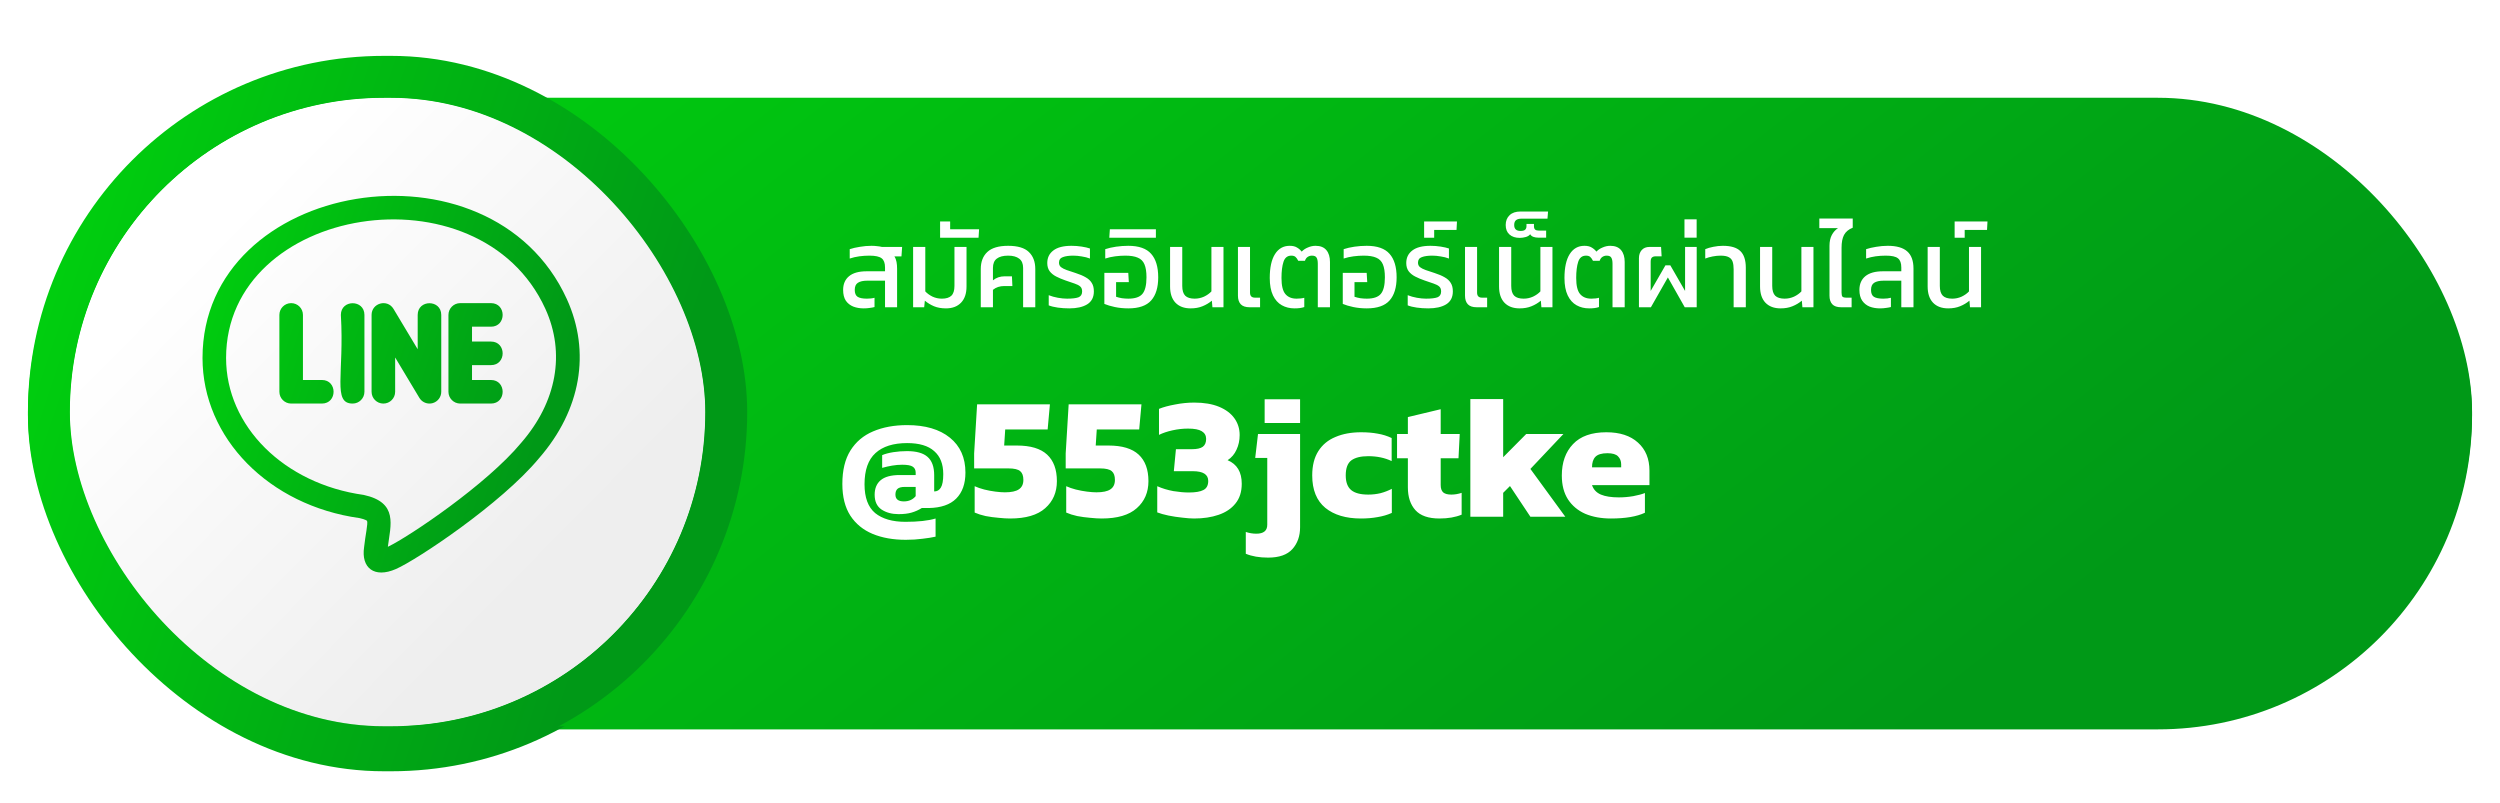
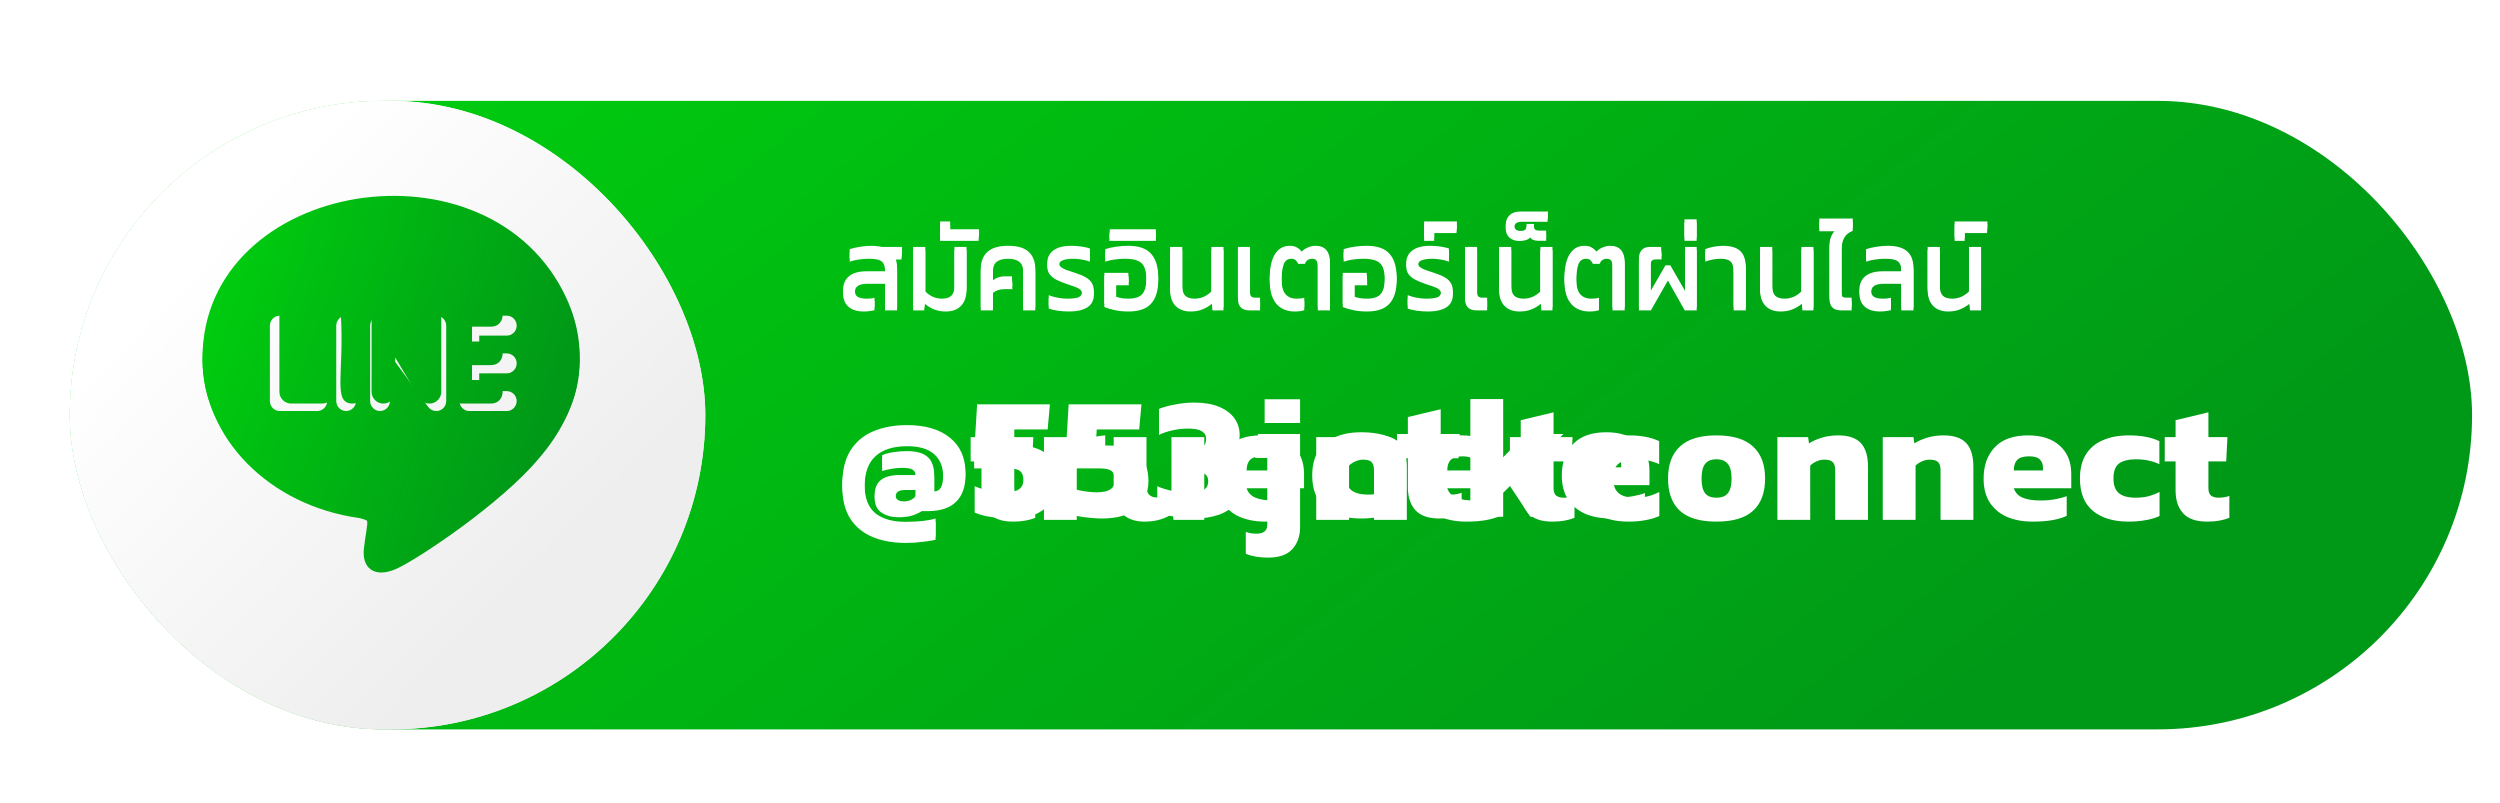
<svg xmlns="http://www.w3.org/2000/svg" width="358" height="115" viewBox="0 0 358 115" fill="none">
  <g filter="url(#filter0_d_123_11436)">
    <rect x="10" y="10.446" width="344" height="90" rx="45" fill="url(#paint0_linear_123_11436)" />
  </g>
  <g filter="url(#filter1_d_123_11436)">
    <rect x="10" y="10.446" width="91" height="90" rx="45" fill="url(#paint1_linear_123_11436)" />
  </g>
  <g filter="url(#filter2_df_123_11436)">
    <rect x="10" y="10.446" width="91" height="90" rx="45" fill="url(#paint2_linear_123_11436)" />
-     <rect x="7" y="7.446" width="97" height="96" rx="48" stroke="url(#paint3_linear_123_11436)" stroke-width="6" />
  </g>
  <path d="M56 29.571C41.116 29.571 29 39.467 29 51.628C29 62.52 38.608 71.646 51.579 73.381C52.459 73.568 53.656 73.966 53.959 74.718C54.229 75.399 54.137 76.452 54.045 77.163L53.676 79.472C53.575 80.153 53.136 82.156 56.036 80.932C58.941 79.713 71.597 71.698 77.267 65.139C81.146 60.864 83 56.483 83 51.628C83 39.467 70.884 29.571 56 29.571ZM45.432 58.859H40.063C39.287 58.859 38.646 58.214 38.646 57.435V46.633C38.646 45.852 39.287 45.206 40.063 45.206C40.846 45.206 41.481 45.852 41.481 46.633V56.009H45.432C46.215 56.009 46.847 56.65 46.847 57.435C46.847 58.214 46.212 58.859 45.432 58.859ZM50.98 57.435C50.98 58.214 50.346 58.859 49.56 58.859C48.784 58.859 48.15 58.214 48.15 57.435V46.633C48.15 45.852 48.784 45.206 49.567 45.206C50.346 45.206 50.98 45.852 50.98 46.633V57.435ZM63.898 57.435C63.898 58.047 63.506 58.59 62.925 58.785C62.782 58.833 62.626 58.855 62.478 58.855C62.003 58.855 61.598 58.65 61.33 58.288L55.834 50.778V57.433C55.834 58.212 55.206 58.857 54.414 58.857C53.635 58.857 53.005 58.212 53.005 57.433V46.633C53.005 46.021 53.395 45.479 53.973 45.285C54.108 45.233 54.279 45.211 54.409 45.211C54.848 45.211 55.253 45.447 55.523 45.787L61.062 53.327V46.633C61.062 45.852 61.697 45.206 62.48 45.206C63.256 45.206 63.898 45.852 63.898 46.633V57.435ZM72.571 50.606C73.356 50.606 73.989 51.252 73.989 52.035C73.989 52.816 73.356 53.462 72.571 53.462H68.623V56.009H72.571C73.356 56.009 73.989 56.65 73.989 57.435C73.989 58.214 73.356 58.859 72.571 58.859H67.203C66.427 58.859 65.792 58.214 65.792 57.435V46.633C65.792 45.852 66.427 45.206 67.21 45.206H72.578C73.356 45.206 73.989 45.852 73.989 46.633C73.989 47.423 73.356 48.059 72.571 48.059H68.623V50.606H72.571Z" fill="url(#paint4_linear_123_11436)" />
  <path d="M123.68 44.606C123.136 44.606 122.64 44.521 122.192 44.35C121.744 44.169 121.387 43.886 121.12 43.502C120.864 43.108 120.736 42.596 120.736 41.966C120.736 41.124 121.019 40.468 121.584 39.998C122.149 39.529 122.987 39.294 124.096 39.294H126.736V38.75C126.736 38.121 126.576 37.684 126.256 37.438C125.936 37.182 125.349 37.054 124.496 37.054C124.005 37.054 123.525 37.086 123.056 37.15C122.587 37.214 122.128 37.321 121.68 37.47V36.126C122.096 35.988 122.581 35.876 123.136 35.79C123.691 35.694 124.245 35.646 124.8 35.646C125.077 35.646 125.339 35.662 125.584 35.694C125.84 35.716 126.075 35.753 126.288 35.806H129.184L129.088 37.166H128.08C128.229 37.401 128.331 37.668 128.384 37.966C128.437 38.254 128.464 38.569 128.464 38.91V44.446H126.736V40.638H124.192C123.605 40.638 123.157 40.74 122.848 40.942C122.549 41.134 122.4 41.476 122.4 41.966C122.4 42.436 122.533 42.761 122.8 42.942C123.077 43.124 123.525 43.214 124.144 43.214C124.336 43.214 124.528 43.204 124.72 43.182C124.923 43.161 125.093 43.129 125.232 43.086V44.414C125.04 44.468 124.811 44.51 124.544 44.542C124.277 44.585 123.989 44.606 123.68 44.606ZM135.462 44.606C134.811 44.606 134.241 44.505 133.75 44.302C133.27 44.1 132.833 43.833 132.438 43.502L132.342 44.446H130.758V35.806H132.502V42.174C132.779 42.473 133.126 42.724 133.542 42.926C133.958 43.118 134.406 43.214 134.886 43.214C135.483 43.214 135.931 43.076 136.23 42.798C136.529 42.51 136.678 42.041 136.678 41.39V35.806H138.406V41.47C138.406 42.473 138.145 43.246 137.622 43.79C137.099 44.334 136.379 44.606 135.462 44.606ZM134.621 34.494V32.158H136.061V33.278H140.206L140.126 34.494H134.621ZM140.446 44.446V38.974C140.446 37.929 140.76 37.113 141.39 36.526C142.019 35.94 143.011 35.646 144.366 35.646C145.731 35.646 146.718 35.94 147.326 36.526C147.944 37.113 148.253 37.929 148.253 38.974V44.446H146.51V38.814C146.51 38.206 146.323 37.764 145.95 37.486C145.576 37.198 145.048 37.054 144.366 37.054C143.651 37.054 143.107 37.198 142.734 37.486C142.371 37.764 142.19 38.206 142.19 38.814V40.59C142.659 40.206 143.219 40.014 143.87 40.014H144.91L144.974 41.406H143.822C143.171 41.406 142.627 41.588 142.19 41.95V44.446H140.446ZM153.121 44.606C152.556 44.606 152.007 44.569 151.473 44.494C150.951 44.42 150.519 44.313 150.177 44.174V42.718C150.583 42.878 151.02 43.001 151.489 43.086C151.969 43.172 152.407 43.214 152.801 43.214C153.537 43.214 154.081 43.15 154.433 43.022C154.785 42.884 154.961 42.601 154.961 42.174C154.961 41.865 154.871 41.63 154.689 41.47C154.508 41.31 154.241 41.172 153.889 41.054C153.537 40.926 153.1 40.777 152.577 40.606C152.087 40.436 151.644 40.249 151.249 40.046C150.855 39.844 150.54 39.588 150.305 39.278C150.081 38.969 149.969 38.58 149.969 38.11C149.969 37.353 150.257 36.756 150.833 36.318C151.409 35.87 152.279 35.646 153.441 35.646C153.932 35.646 154.417 35.684 154.897 35.758C155.377 35.833 155.772 35.924 156.081 36.03V37.47C155.729 37.332 155.335 37.23 154.897 37.166C154.471 37.092 154.071 37.054 153.697 37.054C153.079 37.054 152.583 37.124 152.209 37.262C151.836 37.39 151.649 37.657 151.649 38.062C151.649 38.329 151.745 38.542 151.937 38.702C152.129 38.852 152.401 38.99 152.753 39.118C153.116 39.236 153.548 39.38 154.049 39.55C154.615 39.732 155.089 39.934 155.473 40.158C155.857 40.372 156.145 40.638 156.337 40.958C156.54 41.268 156.641 41.673 156.641 42.174C156.641 43.017 156.321 43.636 155.681 44.03C155.052 44.414 154.199 44.606 153.121 44.606ZM161.584 44.606C160.901 44.606 160.256 44.542 159.648 44.414C159.05 44.286 158.549 44.137 158.144 43.966V39.518H161.568L161.648 40.846H159.824V42.942C160.069 43.028 160.346 43.097 160.656 43.15C160.976 43.193 161.285 43.214 161.584 43.214C162.533 43.214 163.2 42.99 163.584 42.542C163.978 42.084 164.176 41.289 164.176 40.158C164.176 39.369 164.08 38.75 163.888 38.302C163.696 37.844 163.376 37.524 162.928 37.342C162.49 37.15 161.893 37.054 161.136 37.054C160.677 37.054 160.197 37.086 159.696 37.15C159.194 37.214 158.72 37.321 158.272 37.47V36.126C158.72 35.977 159.232 35.86 159.808 35.774C160.394 35.689 160.981 35.646 161.568 35.646C163.082 35.646 164.176 36.03 164.848 36.798C165.52 37.556 165.856 38.676 165.856 40.158C165.856 41.609 165.52 42.713 164.848 43.47C164.176 44.228 163.088 44.606 161.584 44.606ZM158.851 34.494L158.931 33.278H165.523V34.494H158.851ZM170.499 44.606C169.571 44.606 168.846 44.334 168.323 43.79C167.811 43.246 167.555 42.473 167.555 41.47V35.806H169.299V41.39C169.299 42.041 169.443 42.51 169.731 42.798C170.019 43.076 170.467 43.214 171.075 43.214C171.544 43.214 171.992 43.118 172.419 42.926C172.846 42.724 173.198 42.473 173.475 42.174V35.806H175.203V44.446H173.619L173.539 43.502C173.144 43.833 172.696 44.1 172.195 44.302C171.704 44.505 171.139 44.606 170.499 44.606ZM178.954 44.446C178.368 44.446 177.941 44.302 177.674 44.014C177.408 43.726 177.274 43.316 177.274 42.782V35.806H179.002V42.35C179.002 42.83 179.237 43.07 179.706 43.07H180.442V44.446H178.954ZM185.365 44.606C184.693 44.606 184.09 44.457 183.557 44.158C183.023 43.86 182.602 43.39 182.293 42.75C181.983 42.1 181.829 41.268 181.829 40.254C181.829 38.761 182.079 37.62 182.581 36.83C183.082 36.041 183.781 35.646 184.677 35.646C185.114 35.646 185.461 35.726 185.717 35.886C185.983 36.036 186.213 36.233 186.405 36.478C186.629 36.233 186.922 36.036 187.285 35.886C187.647 35.726 188.015 35.646 188.389 35.646C189.082 35.646 189.599 35.854 189.941 36.27C190.282 36.676 190.453 37.241 190.453 37.966V44.446H188.709V38.222C188.709 37.817 188.65 37.524 188.533 37.342C188.426 37.15 188.202 37.054 187.861 37.054C187.647 37.054 187.45 37.113 187.269 37.23C187.087 37.348 186.954 37.534 186.869 37.79H185.909C185.781 37.534 185.647 37.348 185.509 37.23C185.37 37.113 185.173 37.054 184.917 37.054C184.362 37.054 183.989 37.348 183.797 37.934C183.605 38.521 183.509 39.294 183.509 40.254C183.509 41.353 183.695 42.121 184.069 42.558C184.442 42.996 184.975 43.214 185.669 43.214C185.871 43.214 186.069 43.204 186.261 43.182C186.463 43.161 186.634 43.129 186.773 43.086V44.414C186.591 44.478 186.389 44.526 186.165 44.558C185.941 44.59 185.674 44.606 185.365 44.606ZM195.724 44.606C195.042 44.606 194.396 44.542 193.788 44.414C193.191 44.286 192.69 44.137 192.284 43.966V39.518H195.708L195.788 40.846H193.964V42.942C194.21 43.028 194.487 43.097 194.796 43.15C195.116 43.193 195.426 43.214 195.724 43.214C196.674 43.214 197.34 42.99 197.724 42.542C198.119 42.084 198.316 41.289 198.316 40.158C198.316 39.369 198.22 38.75 198.028 38.302C197.836 37.844 197.516 37.524 197.068 37.342C196.631 37.15 196.034 37.054 195.276 37.054C194.818 37.054 194.338 37.086 193.836 37.15C193.335 37.214 192.86 37.321 192.412 37.47V36.126C192.86 35.977 193.372 35.86 193.948 35.774C194.535 35.689 195.122 35.646 195.708 35.646C197.223 35.646 198.316 36.03 198.988 36.798C199.66 37.556 199.996 38.676 199.996 40.158C199.996 41.609 199.66 42.713 198.988 43.47C198.316 44.228 197.228 44.606 195.724 44.606ZM204.528 44.606C203.962 44.606 203.413 44.569 202.88 44.494C202.357 44.42 201.925 44.313 201.584 44.174V42.718C201.989 42.878 202.426 43.001 202.896 43.086C203.376 43.172 203.813 43.214 204.208 43.214C204.944 43.214 205.488 43.15 205.84 43.022C206.192 42.884 206.368 42.601 206.368 42.174C206.368 41.865 206.277 41.63 206.096 41.47C205.914 41.31 205.648 41.172 205.296 41.054C204.944 40.926 204.506 40.777 203.984 40.606C203.493 40.436 203.05 40.249 202.656 40.046C202.261 39.844 201.946 39.588 201.712 39.278C201.488 38.969 201.376 38.58 201.376 38.11C201.376 37.353 201.664 36.756 202.24 36.318C202.816 35.87 203.685 35.646 204.848 35.646C205.338 35.646 205.824 35.684 206.304 35.758C206.784 35.833 207.178 35.924 207.488 36.03V37.47C207.136 37.332 206.741 37.23 206.304 37.166C205.877 37.092 205.477 37.054 205.104 37.054C204.485 37.054 203.989 37.124 203.616 37.262C203.242 37.39 203.056 37.657 203.056 38.062C203.056 38.329 203.152 38.542 203.344 38.702C203.536 38.852 203.808 38.99 204.16 39.118C204.522 39.236 204.954 39.38 205.456 39.55C206.021 39.732 206.496 39.934 206.88 40.158C207.264 40.372 207.552 40.638 207.744 40.958C207.946 41.268 208.048 41.673 208.048 42.174C208.048 43.017 207.728 43.636 207.088 44.03C206.458 44.414 205.605 44.606 204.528 44.606ZM203.934 34.494V32.158H208.638L208.574 33.374H205.374V34.494H203.934ZM211.47 44.446C210.883 44.446 210.457 44.302 210.19 44.014C209.923 43.726 209.79 43.316 209.79 42.782V35.806H211.518V42.35C211.518 42.83 211.753 43.07 212.222 43.07H212.958V44.446H211.47ZM217.608 44.606C216.68 44.606 215.955 44.334 215.432 43.79C214.92 43.246 214.664 42.473 214.664 41.47V35.806H216.408V41.39C216.408 42.041 216.552 42.51 216.84 42.798C217.128 43.076 217.576 43.214 218.184 43.214C218.654 43.214 219.102 43.118 219.528 42.926C219.955 42.724 220.307 42.473 220.584 42.174V35.806H222.312V44.446H220.728L220.648 43.502C220.254 43.833 219.806 44.1 219.304 44.302C218.814 44.505 218.248 44.606 217.608 44.606ZM217.632 34.51C217.013 34.51 216.522 34.35 216.16 34.03C215.797 33.71 215.616 33.257 215.616 32.67C215.616 32.084 215.802 31.614 216.176 31.262C216.538 30.91 217.061 30.734 217.744 30.734H221.68L221.6 31.758H217.904C217.541 31.758 217.274 31.828 217.104 31.966C216.922 32.105 216.832 32.34 216.832 32.67C216.832 33.236 217.136 33.518 217.744 33.518C218.053 33.518 218.272 33.46 218.4 33.342C218.528 33.214 218.592 33.049 218.592 32.846V32.51H219.664V32.846C219.664 33.081 219.728 33.246 219.856 33.342C219.973 33.428 220.154 33.47 220.4 33.47H221.408V34.478H220.288C220.032 34.478 219.797 34.441 219.584 34.366C219.36 34.281 219.205 34.153 219.12 33.982C219.013 34.153 218.81 34.286 218.512 34.382C218.202 34.468 217.909 34.51 217.632 34.51ZM227.568 44.606C226.896 44.606 226.293 44.457 225.76 44.158C225.226 43.86 224.805 43.39 224.496 42.75C224.186 42.1 224.032 41.268 224.032 40.254C224.032 38.761 224.282 37.62 224.784 36.83C225.285 36.041 225.984 35.646 226.88 35.646C227.317 35.646 227.664 35.726 227.92 35.886C228.186 36.036 228.416 36.233 228.608 36.478C228.832 36.233 229.125 36.036 229.488 35.886C229.85 35.726 230.218 35.646 230.592 35.646C231.285 35.646 231.802 35.854 232.144 36.27C232.485 36.676 232.656 37.241 232.656 37.966V44.446H230.912V38.222C230.912 37.817 230.853 37.524 230.736 37.342C230.629 37.15 230.405 37.054 230.064 37.054C229.85 37.054 229.653 37.113 229.472 37.23C229.29 37.348 229.157 37.534 229.072 37.79H228.112C227.984 37.534 227.85 37.348 227.712 37.23C227.573 37.113 227.376 37.054 227.12 37.054C226.565 37.054 226.192 37.348 226 37.934C225.808 38.521 225.712 39.294 225.712 40.254C225.712 41.353 225.898 42.121 226.272 42.558C226.645 42.996 227.178 43.214 227.872 43.214C228.074 43.214 228.272 43.204 228.464 43.182C228.666 43.161 228.837 43.129 228.976 43.086V44.414C228.794 44.478 228.592 44.526 228.368 44.558C228.144 44.59 227.877 44.606 227.568 44.606ZM234.696 44.446V37.422C234.696 36.953 234.824 36.569 235.08 36.27C235.346 35.961 235.725 35.806 236.216 35.806H237.864L237.944 37.15H237.112C236.845 37.15 236.653 37.214 236.536 37.342C236.429 37.46 236.376 37.657 236.376 37.934V42.11L238.488 38.446H239.192L241.304 42.11V35.806H242.968V44.446H241.256L238.84 40.174L236.408 44.446H234.696ZM241.216 34.478V31.854H242.96V34.478H241.216ZM248.256 44.446V39.006C248.256 38.569 248.208 38.206 248.112 37.918C248.016 37.63 247.835 37.417 247.568 37.278C247.302 37.129 246.907 37.054 246.384 37.054C246.043 37.054 245.67 37.092 245.264 37.166C244.87 37.241 244.512 37.342 244.192 37.47V36.126C244.512 35.988 244.896 35.876 245.344 35.79C245.803 35.694 246.262 35.646 246.72 35.646C247.872 35.646 248.704 35.897 249.216 36.398C249.739 36.9 250 37.694 250 38.782V44.446H248.256ZM254.983 44.606C254.055 44.606 253.33 44.334 252.807 43.79C252.295 43.246 252.039 42.473 252.039 41.47V35.806H253.783V41.39C253.783 42.041 253.927 42.51 254.215 42.798C254.503 43.076 254.951 43.214 255.559 43.214C256.029 43.214 256.477 43.118 256.903 42.926C257.33 42.724 257.682 42.473 257.959 42.174V35.806H259.687V44.446H258.103L258.023 43.502C257.629 43.833 257.181 44.1 256.679 44.302C256.189 44.505 255.623 44.606 254.983 44.606ZM263.663 44.446C263.076 44.446 262.649 44.302 262.383 44.014C262.116 43.726 261.983 43.316 261.983 42.782V35.662C261.983 35.033 262.095 34.51 262.319 34.094C262.543 33.678 262.836 33.353 263.199 33.118H260.527V31.742H265.311V33.054C264.724 33.289 264.308 33.636 264.063 34.094C263.828 34.542 263.711 35.15 263.711 35.918V42.35C263.711 42.628 263.753 42.82 263.839 42.926C263.935 43.022 264.127 43.07 264.415 43.07H265.151V44.446H263.663ZM269.211 44.606C268.667 44.606 268.171 44.521 267.723 44.35C267.286 44.169 266.934 43.886 266.667 43.502C266.401 43.108 266.267 42.596 266.267 41.966C266.267 41.124 266.55 40.468 267.115 39.998C267.691 39.529 268.529 39.294 269.627 39.294H272.267V38.75C272.267 38.121 272.107 37.684 271.787 37.438C271.478 37.182 270.897 37.054 270.043 37.054C269.542 37.054 269.057 37.086 268.587 37.15C268.129 37.214 267.675 37.321 267.227 37.47V36.126C267.643 35.988 268.123 35.876 268.667 35.79C269.222 35.694 269.777 35.646 270.331 35.646C271.59 35.646 272.518 35.913 273.115 36.446C273.713 36.969 274.011 37.79 274.011 38.91V44.446H272.267V40.638H269.739C269.142 40.638 268.689 40.74 268.379 40.942C268.081 41.134 267.931 41.476 267.931 41.966C267.931 42.436 268.065 42.761 268.331 42.942C268.609 43.124 269.057 43.214 269.675 43.214C270.102 43.214 270.47 43.172 270.779 43.086V44.414C270.577 44.468 270.342 44.51 270.075 44.542C269.809 44.585 269.521 44.606 269.211 44.606ZM278.983 44.606C278.055 44.606 277.33 44.334 276.807 43.79C276.295 43.246 276.039 42.473 276.039 41.47V35.806H277.783V41.39C277.783 42.041 277.927 42.51 278.215 42.798C278.503 43.076 278.951 43.214 279.559 43.214C280.029 43.214 280.477 43.118 280.903 42.926C281.33 42.724 281.682 42.473 281.959 42.174V35.806H283.687V44.446H282.103L282.023 43.502C281.629 43.833 281.181 44.1 280.679 44.302C280.189 44.505 279.623 44.606 278.983 44.606ZM279.903 34.494V32.158H284.607L284.543 33.374H281.343V34.494H279.903ZM129.7 77.746C127.9 77.746 126.317 77.463 124.95 76.896C123.6 76.33 122.542 75.463 121.775 74.296C121.008 73.113 120.625 71.596 120.625 69.746C120.625 67.796 121.008 66.205 121.775 64.971C122.558 63.721 123.642 62.805 125.025 62.221C126.425 61.621 128.05 61.321 129.9 61.321C132.5 61.321 134.542 61.921 136.025 63.121C137.508 64.321 138.25 65.988 138.25 68.121C138.25 69.721 137.808 70.963 136.925 71.846C136.058 72.713 134.75 73.163 133 73.196H132C131.55 73.48 131.067 73.696 130.55 73.846C130.05 73.996 129.425 74.071 128.675 74.071C127.725 74.071 126.917 73.855 126.25 73.421C125.583 72.971 125.25 72.263 125.25 71.296C125.25 70.396 125.533 69.705 126.1 69.221C126.683 68.721 127.6 68.471 128.85 68.471H131.125V68.121C131.125 67.738 130.983 67.455 130.7 67.271C130.433 67.088 129.933 66.996 129.2 66.996C128.733 66.996 128.25 67.038 127.75 67.121C127.267 67.205 126.792 67.313 126.325 67.446V65.621C126.758 65.438 127.292 65.296 127.925 65.196C128.575 65.096 129.225 65.046 129.875 65.046C131.225 65.046 132.208 65.321 132.825 65.871C133.458 66.421 133.775 67.296 133.775 68.496V70.821C134.192 70.821 134.508 70.638 134.725 70.271C134.958 69.905 135.075 69.263 135.075 68.346C135.075 66.896 134.642 65.796 133.775 65.046C132.925 64.28 131.633 63.896 129.9 63.896C127.933 63.896 126.425 64.371 125.375 65.321C124.325 66.271 123.8 67.763 123.8 69.796C123.8 71.696 124.308 73.071 125.325 73.921C126.358 74.755 127.8 75.171 129.65 75.171C131.483 75.171 132.925 75.013 133.975 74.696V77.296C133.458 77.413 132.833 77.513 132.1 77.596C131.367 77.696 130.567 77.746 129.7 77.746ZM129.425 72.246C130.142 72.246 130.708 71.996 131.125 71.496V70.171H129.575C129.058 70.171 128.7 70.271 128.5 70.471C128.317 70.655 128.225 70.921 128.225 71.271C128.225 71.921 128.625 72.246 129.425 72.246ZM145.072 74.696C143.489 74.696 142.339 74.296 141.622 73.496C140.905 72.696 140.547 71.613 140.547 70.246V66.071H138.997V62.596H140.547V60.171L145.247 59.046V62.596H147.972L147.797 66.071H145.247V69.896C145.247 70.396 145.372 70.755 145.622 70.971C145.872 71.171 146.255 71.271 146.772 71.271C147.255 71.271 147.747 71.188 148.247 71.021V74.146C147.364 74.513 146.305 74.696 145.072 74.696ZM149.494 74.446V62.596H154.019L154.144 63.546C154.627 63.263 155.244 63.005 155.994 62.771C156.744 62.538 157.502 62.396 158.269 62.346V65.846C157.836 65.88 157.361 65.938 156.844 66.021C156.344 66.105 155.852 66.213 155.369 66.346C154.902 66.463 154.511 66.596 154.194 66.746V74.446H149.494ZM163.902 74.696C162.518 74.696 161.435 74.305 160.652 73.521C159.868 72.738 159.477 71.588 159.477 70.071V62.596H164.177V69.696C164.177 70.73 164.702 71.246 165.752 71.246C166.135 71.246 166.51 71.163 166.877 70.996C167.243 70.83 167.535 70.621 167.752 70.371V62.596H172.452V74.446H168.052L167.927 73.546C167.46 73.88 166.885 74.155 166.202 74.371C165.535 74.588 164.768 74.696 163.902 74.696ZM181.214 74.696C179.831 74.696 178.606 74.471 177.539 74.021C176.489 73.555 175.664 72.863 175.064 71.946C174.481 71.03 174.189 69.896 174.189 68.546C174.189 66.663 174.723 65.163 175.789 64.046C176.856 62.913 178.448 62.346 180.564 62.346C182.498 62.346 184.006 62.838 185.089 63.821C186.189 64.805 186.739 66.146 186.739 67.846V69.921H178.514C178.731 70.555 179.156 71.005 179.789 71.271C180.423 71.538 181.281 71.671 182.364 71.671C183.048 71.671 183.731 71.613 184.414 71.496C185.114 71.363 185.673 71.213 186.089 71.046V73.871C184.923 74.421 183.298 74.696 181.214 74.696ZM178.514 67.371H182.689V66.946C182.689 66.48 182.539 66.096 182.239 65.796C181.956 65.496 181.448 65.346 180.714 65.346C179.898 65.346 179.323 65.521 178.989 65.871C178.673 66.205 178.514 66.705 178.514 67.371ZM188.483 74.446V62.596H192.883L193.008 63.496C193.458 63.196 194.05 62.93 194.783 62.696C195.533 62.463 196.333 62.346 197.183 62.346C198.667 62.346 199.75 62.713 200.433 63.446C201.117 64.18 201.458 65.313 201.458 66.846V74.446H196.758V67.321C196.758 66.788 196.642 66.405 196.408 66.171C196.175 65.938 195.767 65.821 195.183 65.821C194.833 65.821 194.467 65.905 194.083 66.071C193.717 66.238 193.417 66.438 193.183 66.671V74.446H188.483ZM209.95 74.696C208.566 74.696 207.341 74.471 206.275 74.021C205.225 73.555 204.4 72.863 203.8 71.946C203.216 71.03 202.925 69.896 202.925 68.546C202.925 66.663 203.458 65.163 204.525 64.046C205.591 62.913 207.183 62.346 209.3 62.346C211.233 62.346 212.741 62.838 213.825 63.821C214.925 64.805 215.475 66.146 215.475 67.846V69.921H207.25C207.466 70.555 207.891 71.005 208.525 71.271C209.158 71.538 210.016 71.671 211.1 71.671C211.783 71.671 212.466 71.613 213.15 71.496C213.85 71.363 214.408 71.213 214.825 71.046V73.871C213.658 74.421 212.033 74.696 209.95 74.696ZM207.25 67.371H211.425V66.946C211.425 66.48 211.275 66.096 210.975 65.796C210.691 65.496 210.183 65.346 209.45 65.346C208.633 65.346 208.058 65.521 207.725 65.871C207.408 66.205 207.25 66.705 207.25 67.371ZM222.294 74.696C220.71 74.696 219.56 74.296 218.844 73.496C218.127 72.696 217.769 71.613 217.769 70.246V66.071H216.219V62.596H217.769V60.171L222.469 59.046V62.596H225.194L225.019 66.071H222.469V69.896C222.469 70.396 222.594 70.755 222.844 70.971C223.094 71.171 223.477 71.271 223.994 71.271C224.477 71.271 224.969 71.188 225.469 71.021V74.146C224.585 74.513 223.527 74.696 222.294 74.696ZM233.191 74.696C231.041 74.696 229.341 74.188 228.091 73.171C226.841 72.138 226.216 70.588 226.216 68.521C226.216 67.121 226.507 65.963 227.091 65.046C227.674 64.13 228.491 63.455 229.541 63.021C230.591 62.571 231.816 62.346 233.216 62.346C234.099 62.346 234.891 62.413 235.591 62.546C236.291 62.663 236.957 62.871 237.591 63.171V66.471C236.607 66.005 235.491 65.771 234.241 65.771C233.174 65.771 232.366 65.971 231.816 66.371C231.282 66.771 231.016 67.488 231.016 68.521C231.016 69.488 231.274 70.188 231.791 70.621C232.307 71.055 233.124 71.271 234.241 71.271C234.841 71.271 235.424 71.205 235.991 71.071C236.557 70.921 237.099 70.713 237.616 70.446V73.896C236.982 74.18 236.299 74.38 235.566 74.496C234.849 74.63 234.057 74.696 233.191 74.696ZM245.787 74.696C243.421 74.696 241.671 74.171 240.537 73.121C239.421 72.071 238.862 70.538 238.862 68.521C238.862 66.521 239.429 64.996 240.562 63.946C241.696 62.88 243.437 62.346 245.787 62.346C248.154 62.346 249.904 62.88 251.037 63.946C252.187 64.996 252.762 66.521 252.762 68.521C252.762 70.538 252.196 72.071 251.062 73.121C249.929 74.171 248.171 74.696 245.787 74.696ZM245.787 71.271C246.554 71.271 247.104 71.055 247.437 70.621C247.787 70.188 247.962 69.488 247.962 68.521C247.962 67.571 247.787 66.88 247.437 66.446C247.104 65.996 246.554 65.771 245.787 65.771C245.037 65.771 244.496 65.996 244.162 66.446C243.829 66.88 243.662 67.571 243.662 68.521C243.662 69.488 243.829 70.188 244.162 70.621C244.496 71.055 245.037 71.271 245.787 71.271ZM254.523 74.446V62.596H258.923L259.048 63.496C259.498 63.196 260.09 62.93 260.823 62.696C261.573 62.463 262.373 62.346 263.223 62.346C264.707 62.346 265.79 62.713 266.473 63.446C267.157 64.18 267.498 65.313 267.498 66.846V74.446H262.798V67.321C262.798 66.788 262.682 66.405 262.448 66.171C262.215 65.938 261.807 65.821 261.223 65.821C260.873 65.821 260.507 65.905 260.123 66.071C259.757 66.238 259.457 66.438 259.223 66.671V74.446H254.523ZM269.611 74.446V62.596H274.011L274.136 63.496C274.586 63.196 275.178 62.93 275.911 62.696C276.661 62.463 277.461 62.346 278.311 62.346C279.795 62.346 280.878 62.713 281.561 63.446C282.245 64.18 282.586 65.313 282.586 66.846V74.446H277.886V67.321C277.886 66.788 277.77 66.405 277.536 66.171C277.303 65.938 276.895 65.821 276.311 65.821C275.961 65.821 275.595 65.905 275.211 66.071C274.845 66.238 274.545 66.438 274.311 66.671V74.446H269.611ZM291.078 74.696C289.694 74.696 288.469 74.471 287.403 74.021C286.353 73.555 285.528 72.863 284.928 71.946C284.344 71.03 284.053 69.896 284.053 68.546C284.053 66.663 284.586 65.163 285.653 64.046C286.719 62.913 288.311 62.346 290.428 62.346C292.361 62.346 293.869 62.838 294.953 63.821C296.053 64.805 296.603 66.146 296.603 67.846V69.921H288.378C288.594 70.555 289.019 71.005 289.653 71.271C290.286 71.538 291.144 71.671 292.228 71.671C292.911 71.671 293.594 71.613 294.278 71.496C294.978 71.363 295.536 71.213 295.953 71.046V73.871C294.786 74.421 293.161 74.696 291.078 74.696ZM288.378 67.371H292.553V66.946C292.553 66.48 292.403 66.096 292.103 65.796C291.819 65.496 291.311 65.346 290.578 65.346C289.761 65.346 289.186 65.521 288.853 65.871C288.536 66.205 288.378 66.705 288.378 67.371ZM304.822 74.696C302.672 74.696 300.972 74.188 299.722 73.171C298.472 72.138 297.847 70.588 297.847 68.521C297.847 67.121 298.138 65.963 298.722 65.046C299.305 64.13 300.122 63.455 301.172 63.021C302.222 62.571 303.447 62.346 304.847 62.346C305.73 62.346 306.522 62.413 307.222 62.546C307.922 62.663 308.588 62.871 309.222 63.171V66.471C308.238 66.005 307.122 65.771 305.872 65.771C304.805 65.771 303.997 65.971 303.447 66.371C302.913 66.771 302.647 67.488 302.647 68.521C302.647 69.488 302.905 70.188 303.422 70.621C303.938 71.055 304.755 71.271 305.872 71.271C306.472 71.271 307.055 71.205 307.622 71.071C308.188 70.921 308.73 70.713 309.247 70.446V73.896C308.613 74.18 307.93 74.38 307.197 74.496C306.48 74.63 305.688 74.696 304.822 74.696ZM316.068 74.696C314.485 74.696 313.335 74.296 312.618 73.496C311.901 72.696 311.543 71.613 311.543 70.246V66.071H309.993V62.596H311.543V60.171L316.243 59.046V62.596H318.968L318.793 66.071H316.243V69.896C316.243 70.396 316.368 70.755 316.618 70.971C316.868 71.171 317.251 71.271 317.768 71.271C318.251 71.271 318.743 71.188 319.243 71.021V74.146C318.36 74.513 317.301 74.696 316.068 74.696Z" fill="white" />
  <g filter="url(#filter3_d_123_11436)">
-     <rect x="10" y="10" width="344" height="90" rx="45" fill="url(#paint5_linear_123_11436)" />
-   </g>
+     </g>
  <g filter="url(#filter4_d_123_11436)">
-     <rect x="10" y="10" width="91" height="90" rx="45" fill="url(#paint6_linear_123_11436)" />
-   </g>
+     </g>
  <g filter="url(#filter5_df_123_11436)">
-     <rect x="10" y="10" width="91" height="90" rx="45" fill="url(#paint7_linear_123_11436)" />
-     <rect x="7" y="7" width="97" height="96" rx="48" stroke="url(#paint8_linear_123_11436)" stroke-width="6" />
-   </g>
+     </g>
  <path d="M29 51.265C29 25.761 70.236 18.847 81.171 42.827C84.629 50.419 83.187 58.715 77.213 65.591C71.77 72.161 59.672 80.18 56.711 81.478C53.581 82.853 51.696 81.307 52.139 78.349C52.314 76.679 52.721 74.946 52.562 74.584C52.55 74.577 52.349 74.382 51.493 74.194C38.515 72.388 29 62.735 29 51.265ZM78.098 44.227C68.663 23.521 32.376 29.397 32.375 51.265C32.375 61.034 40.667 69.281 52.09 70.874C57.069 71.965 55.928 75.196 55.541 78.301C58.547 76.872 69.684 69.387 74.639 63.406C79.735 57.543 80.984 50.563 78.098 44.227ZM53.21 45.098C53.21 43.395 55.465 42.763 56.347 44.23L59.813 50.01V45.096C59.813 42.861 63.188 42.864 63.188 45.096V56.102C63.188 56.861 62.682 57.527 61.951 57.73C61.803 57.77 61.649 57.79 61.501 57.79C60.918 57.79 60.365 57.488 60.053 56.971L56.585 51.19V56.105C56.585 57.036 55.829 57.792 54.898 57.792C53.966 57.792 53.21 57.036 53.21 56.105V45.098ZM41.694 43.408C42.626 43.408 43.382 44.164 43.382 45.096V54.413H46.096C48.327 54.413 48.327 57.788 46.096 57.79H41.694C40.763 57.79 40.007 57.034 40.007 56.102V45.096C40.007 44.164 40.763 43.408 41.694 43.408ZM48.812 45.096C48.812 42.861 52.187 42.864 52.187 45.096V56.102C52.187 57.034 51.43 57.79 50.499 57.79C47.572 57.79 49.316 53.574 48.812 45.096ZM70.306 43.408C72.54 43.408 72.537 46.783 70.306 46.783H67.592V48.911H70.306C72.54 48.911 72.537 52.286 70.306 52.286H67.592V54.415H70.306C72.54 54.415 72.537 57.79 70.306 57.79H65.904C64.973 57.79 64.217 57.034 64.217 56.102V45.096C64.217 44.164 64.973 43.408 65.904 43.408H70.306Z" fill="url(#paint9_linear_123_11436)" />
  <path d="M123.68 44.16C123.136 44.16 122.64 44.075 122.192 43.904C121.744 43.723 121.387 43.44 121.12 43.056C120.864 42.661 120.736 42.149 120.736 41.52C120.736 40.677 121.019 40.021 121.584 39.552C122.149 39.083 122.987 38.848 124.096 38.848H126.736V38.304C126.736 37.675 126.576 37.237 126.256 36.992C125.936 36.736 125.349 36.608 124.496 36.608C124.005 36.608 123.525 36.64 123.056 36.704C122.587 36.768 122.128 36.875 121.68 37.024V35.68C122.096 35.541 122.581 35.429 123.136 35.344C123.691 35.248 124.245 35.2 124.8 35.2C125.077 35.2 125.339 35.216 125.584 35.248C125.84 35.269 126.075 35.307 126.288 35.36H129.184L129.088 36.72H128.08C128.229 36.955 128.331 37.221 128.384 37.52C128.437 37.808 128.464 38.123 128.464 38.464V44H126.736V40.192H124.192C123.605 40.192 123.157 40.293 122.848 40.496C122.549 40.688 122.4 41.029 122.4 41.52C122.4 41.989 122.533 42.315 122.8 42.496C123.077 42.677 123.525 42.768 124.144 42.768C124.336 42.768 124.528 42.757 124.72 42.736C124.923 42.715 125.093 42.683 125.232 42.64V43.968C125.04 44.021 124.811 44.064 124.544 44.096C124.277 44.139 123.989 44.16 123.68 44.16ZM135.462 44.16C134.811 44.16 134.241 44.059 133.75 43.856C133.27 43.653 132.833 43.387 132.438 43.056L132.342 44H130.758V35.36H132.502V41.728C132.779 42.027 133.126 42.277 133.542 42.48C133.958 42.672 134.406 42.768 134.886 42.768C135.483 42.768 135.931 42.629 136.23 42.352C136.529 42.064 136.678 41.595 136.678 40.944V35.36H138.406V41.024C138.406 42.027 138.145 42.8 137.622 43.344C137.099 43.888 136.379 44.16 135.462 44.16ZM134.621 34.048V31.712H136.061V32.832H140.206L140.126 34.048H134.621ZM140.446 44V38.528C140.446 37.483 140.76 36.667 141.39 36.08C142.019 35.493 143.011 35.2 144.366 35.2C145.731 35.2 146.718 35.493 147.326 36.08C147.944 36.667 148.253 37.483 148.253 38.528V44H146.51V38.368C146.51 37.76 146.323 37.317 145.95 37.04C145.576 36.752 145.048 36.608 144.366 36.608C143.651 36.608 143.107 36.752 142.734 37.04C142.371 37.317 142.19 37.76 142.19 38.368V40.144C142.659 39.76 143.219 39.568 143.87 39.568H144.91L144.974 40.96H143.822C143.171 40.96 142.627 41.141 142.19 41.504V44H140.446ZM153.121 44.16C152.556 44.16 152.007 44.123 151.473 44.048C150.951 43.973 150.519 43.867 150.177 43.728V42.272C150.583 42.432 151.02 42.555 151.489 42.64C151.969 42.725 152.407 42.768 152.801 42.768C153.537 42.768 154.081 42.704 154.433 42.576C154.785 42.437 154.961 42.155 154.961 41.728C154.961 41.419 154.871 41.184 154.689 41.024C154.508 40.864 154.241 40.725 153.889 40.608C153.537 40.48 153.1 40.331 152.577 40.16C152.087 39.989 151.644 39.803 151.249 39.6C150.855 39.397 150.54 39.141 150.305 38.832C150.081 38.523 149.969 38.133 149.969 37.664C149.969 36.907 150.257 36.309 150.833 35.872C151.409 35.424 152.279 35.2 153.441 35.2C153.932 35.2 154.417 35.237 154.897 35.312C155.377 35.387 155.772 35.477 156.081 35.584V37.024C155.729 36.885 155.335 36.784 154.897 36.72C154.471 36.645 154.071 36.608 153.697 36.608C153.079 36.608 152.583 36.677 152.209 36.816C151.836 36.944 151.649 37.211 151.649 37.616C151.649 37.883 151.745 38.096 151.937 38.256C152.129 38.405 152.401 38.544 152.753 38.672C153.116 38.789 153.548 38.933 154.049 39.104C154.615 39.285 155.089 39.488 155.473 39.712C155.857 39.925 156.145 40.192 156.337 40.512C156.54 40.821 156.641 41.227 156.641 41.728C156.641 42.571 156.321 43.189 155.681 43.584C155.052 43.968 154.199 44.16 153.121 44.16ZM161.584 44.16C160.901 44.16 160.256 44.096 159.648 43.968C159.05 43.84 158.549 43.691 158.144 43.52V39.072H161.568L161.648 40.4H159.824V42.496C160.069 42.581 160.346 42.651 160.656 42.704C160.976 42.747 161.285 42.768 161.584 42.768C162.533 42.768 163.2 42.544 163.584 42.096C163.978 41.637 164.176 40.843 164.176 39.712C164.176 38.923 164.08 38.304 163.888 37.856C163.696 37.397 163.376 37.077 162.928 36.896C162.49 36.704 161.893 36.608 161.136 36.608C160.677 36.608 160.197 36.64 159.696 36.704C159.194 36.768 158.72 36.875 158.272 37.024V35.68C158.72 35.531 159.232 35.413 159.808 35.328C160.394 35.243 160.981 35.2 161.568 35.2C163.082 35.2 164.176 35.584 164.848 36.352C165.52 37.109 165.856 38.229 165.856 39.712C165.856 41.163 165.52 42.267 164.848 43.024C164.176 43.781 163.088 44.16 161.584 44.16ZM158.851 34.048L158.931 32.832H165.523V34.048H158.851ZM170.499 44.16C169.571 44.16 168.846 43.888 168.323 43.344C167.811 42.8 167.555 42.027 167.555 41.024V35.36H169.299V40.944C169.299 41.595 169.443 42.064 169.731 42.352C170.019 42.629 170.467 42.768 171.075 42.768C171.544 42.768 171.992 42.672 172.419 42.48C172.846 42.277 173.198 42.027 173.475 41.728V35.36H175.203V44H173.619L173.539 43.056C173.144 43.387 172.696 43.653 172.195 43.856C171.704 44.059 171.139 44.16 170.499 44.16ZM178.954 44C178.368 44 177.941 43.856 177.674 43.568C177.408 43.28 177.274 42.869 177.274 42.336V35.36H179.002V41.904C179.002 42.384 179.237 42.624 179.706 42.624H180.442V44H178.954ZM185.365 44.16C184.693 44.16 184.09 44.011 183.557 43.712C183.023 43.413 182.602 42.944 182.293 42.304C181.983 41.653 181.829 40.821 181.829 39.808C181.829 38.315 182.079 37.173 182.581 36.384C183.082 35.595 183.781 35.2 184.677 35.2C185.114 35.2 185.461 35.28 185.717 35.44C185.983 35.589 186.213 35.787 186.405 36.032C186.629 35.787 186.922 35.589 187.285 35.44C187.647 35.28 188.015 35.2 188.389 35.2C189.082 35.2 189.599 35.408 189.941 35.824C190.282 36.229 190.453 36.795 190.453 37.52V44H188.709V37.776C188.709 37.371 188.65 37.077 188.533 36.896C188.426 36.704 188.202 36.608 187.861 36.608C187.647 36.608 187.45 36.667 187.269 36.784C187.087 36.901 186.954 37.088 186.869 37.344H185.909C185.781 37.088 185.647 36.901 185.509 36.784C185.37 36.667 185.173 36.608 184.917 36.608C184.362 36.608 183.989 36.901 183.797 37.488C183.605 38.075 183.509 38.848 183.509 39.808C183.509 40.907 183.695 41.675 184.069 42.112C184.442 42.549 184.975 42.768 185.669 42.768C185.871 42.768 186.069 42.757 186.261 42.736C186.463 42.715 186.634 42.683 186.773 42.64V43.968C186.591 44.032 186.389 44.08 186.165 44.112C185.941 44.144 185.674 44.16 185.365 44.16ZM195.724 44.16C195.042 44.16 194.396 44.096 193.788 43.968C193.191 43.84 192.69 43.691 192.284 43.52V39.072H195.708L195.788 40.4H193.964V42.496C194.21 42.581 194.487 42.651 194.796 42.704C195.116 42.747 195.426 42.768 195.724 42.768C196.674 42.768 197.34 42.544 197.724 42.096C198.119 41.637 198.316 40.843 198.316 39.712C198.316 38.923 198.22 38.304 198.028 37.856C197.836 37.397 197.516 37.077 197.068 36.896C196.631 36.704 196.034 36.608 195.276 36.608C194.818 36.608 194.338 36.64 193.836 36.704C193.335 36.768 192.86 36.875 192.412 37.024V35.68C192.86 35.531 193.372 35.413 193.948 35.328C194.535 35.243 195.122 35.2 195.708 35.2C197.223 35.2 198.316 35.584 198.988 36.352C199.66 37.109 199.996 38.229 199.996 39.712C199.996 41.163 199.66 42.267 198.988 43.024C198.316 43.781 197.228 44.16 195.724 44.16ZM204.528 44.16C203.962 44.16 203.413 44.123 202.88 44.048C202.357 43.973 201.925 43.867 201.584 43.728V42.272C201.989 42.432 202.426 42.555 202.896 42.64C203.376 42.725 203.813 42.768 204.208 42.768C204.944 42.768 205.488 42.704 205.84 42.576C206.192 42.437 206.368 42.155 206.368 41.728C206.368 41.419 206.277 41.184 206.096 41.024C205.914 40.864 205.648 40.725 205.296 40.608C204.944 40.48 204.506 40.331 203.984 40.16C203.493 39.989 203.05 39.803 202.656 39.6C202.261 39.397 201.946 39.141 201.712 38.832C201.488 38.523 201.376 38.133 201.376 37.664C201.376 36.907 201.664 36.309 202.24 35.872C202.816 35.424 203.685 35.2 204.848 35.2C205.338 35.2 205.824 35.237 206.304 35.312C206.784 35.387 207.178 35.477 207.488 35.584V37.024C207.136 36.885 206.741 36.784 206.304 36.72C205.877 36.645 205.477 36.608 205.104 36.608C204.485 36.608 203.989 36.677 203.616 36.816C203.242 36.944 203.056 37.211 203.056 37.616C203.056 37.883 203.152 38.096 203.344 38.256C203.536 38.405 203.808 38.544 204.16 38.672C204.522 38.789 204.954 38.933 205.456 39.104C206.021 39.285 206.496 39.488 206.88 39.712C207.264 39.925 207.552 40.192 207.744 40.512C207.946 40.821 208.048 41.227 208.048 41.728C208.048 42.571 207.728 43.189 207.088 43.584C206.458 43.968 205.605 44.16 204.528 44.16ZM203.934 34.048V31.712H208.638L208.574 32.928H205.374V34.048H203.934ZM211.47 44C210.883 44 210.457 43.856 210.19 43.568C209.923 43.28 209.79 42.869 209.79 42.336V35.36H211.518V41.904C211.518 42.384 211.753 42.624 212.222 42.624H212.958V44H211.47ZM217.608 44.16C216.68 44.16 215.955 43.888 215.432 43.344C214.92 42.8 214.664 42.027 214.664 41.024V35.36H216.408V40.944C216.408 41.595 216.552 42.064 216.84 42.352C217.128 42.629 217.576 42.768 218.184 42.768C218.654 42.768 219.102 42.672 219.528 42.48C219.955 42.277 220.307 42.027 220.584 41.728V35.36H222.312V44H220.728L220.648 43.056C220.254 43.387 219.806 43.653 219.304 43.856C218.814 44.059 218.248 44.16 217.608 44.16ZM217.632 34.064C217.013 34.064 216.522 33.904 216.16 33.584C215.797 33.264 215.616 32.811 215.616 32.224C215.616 31.637 215.802 31.168 216.176 30.816C216.538 30.464 217.061 30.288 217.744 30.288H221.68L221.6 31.312H217.904C217.541 31.312 217.274 31.381 217.104 31.52C216.922 31.659 216.832 31.893 216.832 32.224C216.832 32.789 217.136 33.072 217.744 33.072C218.053 33.072 218.272 33.013 218.4 32.896C218.528 32.768 218.592 32.603 218.592 32.4V32.064H219.664V32.4C219.664 32.635 219.728 32.8 219.856 32.896C219.973 32.981 220.154 33.024 220.4 33.024H221.408V34.032H220.288C220.032 34.032 219.797 33.995 219.584 33.92C219.36 33.835 219.205 33.707 219.12 33.536C219.013 33.707 218.81 33.84 218.512 33.936C218.202 34.021 217.909 34.064 217.632 34.064ZM227.568 44.16C226.896 44.16 226.293 44.011 225.76 43.712C225.226 43.413 224.805 42.944 224.496 42.304C224.186 41.653 224.032 40.821 224.032 39.808C224.032 38.315 224.282 37.173 224.784 36.384C225.285 35.595 225.984 35.2 226.88 35.2C227.317 35.2 227.664 35.28 227.92 35.44C228.186 35.589 228.416 35.787 228.608 36.032C228.832 35.787 229.125 35.589 229.488 35.44C229.85 35.28 230.218 35.2 230.592 35.2C231.285 35.2 231.802 35.408 232.144 35.824C232.485 36.229 232.656 36.795 232.656 37.52V44H230.912V37.776C230.912 37.371 230.853 37.077 230.736 36.896C230.629 36.704 230.405 36.608 230.064 36.608C229.85 36.608 229.653 36.667 229.472 36.784C229.29 36.901 229.157 37.088 229.072 37.344H228.112C227.984 37.088 227.85 36.901 227.712 36.784C227.573 36.667 227.376 36.608 227.12 36.608C226.565 36.608 226.192 36.901 226 37.488C225.808 38.075 225.712 38.848 225.712 39.808C225.712 40.907 225.898 41.675 226.272 42.112C226.645 42.549 227.178 42.768 227.872 42.768C228.074 42.768 228.272 42.757 228.464 42.736C228.666 42.715 228.837 42.683 228.976 42.64V43.968C228.794 44.032 228.592 44.08 228.368 44.112C228.144 44.144 227.877 44.16 227.568 44.16ZM234.696 44V36.976C234.696 36.507 234.824 36.123 235.08 35.824C235.346 35.515 235.725 35.36 236.216 35.36H237.864L237.944 36.704H237.112C236.845 36.704 236.653 36.768 236.536 36.896C236.429 37.013 236.376 37.211 236.376 37.488V41.664L238.488 38H239.192L241.304 41.664V35.36H242.968V44H241.256L238.84 39.728L236.408 44H234.696ZM241.216 34.032V31.408H242.96V34.032H241.216ZM248.256 44V38.56C248.256 38.123 248.208 37.76 248.112 37.472C248.016 37.184 247.835 36.971 247.568 36.832C247.302 36.683 246.907 36.608 246.384 36.608C246.043 36.608 245.67 36.645 245.264 36.72C244.87 36.795 244.512 36.896 244.192 37.024V35.68C244.512 35.541 244.896 35.429 245.344 35.344C245.803 35.248 246.262 35.2 246.72 35.2C247.872 35.2 248.704 35.451 249.216 35.952C249.739 36.453 250 37.248 250 38.336V44H248.256ZM254.983 44.16C254.055 44.16 253.33 43.888 252.807 43.344C252.295 42.8 252.039 42.027 252.039 41.024V35.36H253.783V40.944C253.783 41.595 253.927 42.064 254.215 42.352C254.503 42.629 254.951 42.768 255.559 42.768C256.029 42.768 256.477 42.672 256.903 42.48C257.33 42.277 257.682 42.027 257.959 41.728V35.36H259.687V44H258.103L258.023 43.056C257.629 43.387 257.181 43.653 256.679 43.856C256.189 44.059 255.623 44.16 254.983 44.16ZM263.663 44C263.076 44 262.649 43.856 262.383 43.568C262.116 43.28 261.983 42.869 261.983 42.336V35.216C261.983 34.587 262.095 34.064 262.319 33.648C262.543 33.232 262.836 32.907 263.199 32.672H260.527V31.296H265.311V32.608C264.724 32.843 264.308 33.189 264.063 33.648C263.828 34.096 263.711 34.704 263.711 35.472V41.904C263.711 42.181 263.753 42.373 263.839 42.48C263.935 42.576 264.127 42.624 264.415 42.624H265.151V44H263.663ZM269.211 44.16C268.667 44.16 268.171 44.075 267.723 43.904C267.286 43.723 266.934 43.44 266.667 43.056C266.401 42.661 266.267 42.149 266.267 41.52C266.267 40.677 266.55 40.021 267.115 39.552C267.691 39.083 268.529 38.848 269.627 38.848H272.267V38.304C272.267 37.675 272.107 37.237 271.787 36.992C271.478 36.736 270.897 36.608 270.043 36.608C269.542 36.608 269.057 36.64 268.587 36.704C268.129 36.768 267.675 36.875 267.227 37.024V35.68C267.643 35.541 268.123 35.429 268.667 35.344C269.222 35.248 269.777 35.2 270.331 35.2C271.59 35.2 272.518 35.467 273.115 36C273.713 36.523 274.011 37.344 274.011 38.464V44H272.267V40.192H269.739C269.142 40.192 268.689 40.293 268.379 40.496C268.081 40.688 267.931 41.029 267.931 41.52C267.931 41.989 268.065 42.315 268.331 42.496C268.609 42.677 269.057 42.768 269.675 42.768C270.102 42.768 270.47 42.725 270.779 42.64V43.968C270.577 44.021 270.342 44.064 270.075 44.096C269.809 44.139 269.521 44.16 269.211 44.16ZM278.983 44.16C278.055 44.16 277.33 43.888 276.807 43.344C276.295 42.8 276.039 42.027 276.039 41.024V35.36H277.783V40.944C277.783 41.595 277.927 42.064 278.215 42.352C278.503 42.629 278.951 42.768 279.559 42.768C280.029 42.768 280.477 42.672 280.903 42.48C281.33 42.277 281.682 42.027 281.959 41.728V35.36H283.687V44H282.103L282.023 43.056C281.629 43.387 281.181 43.653 280.679 43.856C280.189 44.059 279.623 44.16 278.983 44.16ZM279.903 34.048V31.712H284.607L284.543 32.928H281.343V34.048H279.903ZM129.7 77.3C127.9 77.3 126.317 77.017 124.95 76.45C123.6 75.883 122.542 75.017 121.775 73.85C121.008 72.667 120.625 71.15 120.625 69.3C120.625 67.35 121.008 65.758 121.775 64.525C122.558 63.275 123.642 62.358 125.025 61.775C126.425 61.175 128.05 60.875 129.9 60.875C132.5 60.875 134.542 61.475 136.025 62.675C137.508 63.875 138.25 65.542 138.25 67.675C138.25 69.275 137.808 70.517 136.925 71.4C136.058 72.267 134.75 72.717 133 72.75H132C131.55 73.033 131.067 73.25 130.55 73.4C130.05 73.55 129.425 73.625 128.675 73.625C127.725 73.625 126.917 73.408 126.25 72.975C125.583 72.525 125.25 71.817 125.25 70.85C125.25 69.95 125.533 69.258 126.1 68.775C126.683 68.275 127.6 68.025 128.85 68.025H131.125V67.675C131.125 67.292 130.983 67.008 130.7 66.825C130.433 66.642 129.933 66.55 129.2 66.55C128.733 66.55 128.25 66.592 127.75 66.675C127.267 66.758 126.792 66.867 126.325 67V65.175C126.758 64.992 127.292 64.85 127.925 64.75C128.575 64.65 129.225 64.6 129.875 64.6C131.225 64.6 132.208 64.875 132.825 65.425C133.458 65.975 133.775 66.85 133.775 68.05V70.375C134.192 70.375 134.508 70.192 134.725 69.825C134.958 69.458 135.075 68.817 135.075 67.9C135.075 66.45 134.642 65.35 133.775 64.6C132.925 63.833 131.633 63.45 129.9 63.45C127.933 63.45 126.425 63.925 125.375 64.875C124.325 65.825 123.8 67.317 123.8 69.35C123.8 71.25 124.308 72.625 125.325 73.475C126.358 74.308 127.8 74.725 129.65 74.725C131.483 74.725 132.925 74.567 133.975 74.25V76.85C133.458 76.967 132.833 77.067 132.1 77.15C131.367 77.25 130.567 77.3 129.7 77.3ZM129.425 71.8C130.142 71.8 130.708 71.55 131.125 71.05V69.725H129.575C129.058 69.725 128.7 69.825 128.5 70.025C128.317 70.208 128.225 70.475 128.225 70.825C128.225 71.475 128.625 71.8 129.425 71.8ZM144.647 74.25C144.18 74.25 143.63 74.217 142.997 74.15C142.38 74.1 141.764 74.017 141.147 73.9C140.547 73.767 140.022 73.6 139.572 73.4V69.625C139.972 69.808 140.43 69.967 140.947 70.1C141.48 70.233 142.014 70.333 142.547 70.4C143.08 70.467 143.53 70.5 143.897 70.5C144.814 70.5 145.48 70.358 145.897 70.075C146.33 69.792 146.547 69.342 146.547 68.725C146.547 68.142 146.397 67.725 146.097 67.475C145.797 67.208 145.23 67.075 144.397 67.075H139.497V64.925L139.922 57.9H150.347L150.022 61.5H143.947L143.797 63.8H145.622C147.572 63.8 149.014 64.233 149.947 65.1C150.88 65.967 151.347 67.233 151.347 68.9C151.347 70.5 150.789 71.792 149.672 72.775C148.572 73.758 146.897 74.25 144.647 74.25ZM157.757 74.25C157.291 74.25 156.741 74.217 156.107 74.15C155.491 74.1 154.874 74.017 154.257 73.9C153.657 73.767 153.132 73.6 152.682 73.4V69.625C153.082 69.808 153.541 69.967 154.057 70.1C154.591 70.233 155.124 70.333 155.657 70.4C156.191 70.467 156.641 70.5 157.007 70.5C157.924 70.5 158.591 70.358 159.007 70.075C159.441 69.792 159.657 69.342 159.657 68.725C159.657 68.142 159.507 67.725 159.207 67.475C158.907 67.208 158.341 67.075 157.507 67.075H152.607V64.925L153.032 57.9H163.457L163.132 61.5H157.057L156.907 63.8H158.732C160.682 63.8 162.124 64.233 163.057 65.1C163.991 65.967 164.457 67.233 164.457 68.9C164.457 70.5 163.899 71.792 162.782 72.775C161.682 73.758 160.007 74.25 157.757 74.25ZM170.993 74.25C170.526 74.25 169.959 74.208 169.293 74.125C168.626 74.058 167.968 73.958 167.318 73.825C166.684 73.692 166.151 73.542 165.718 73.375V69.625C166.434 69.942 167.201 70.175 168.018 70.325C168.834 70.458 169.576 70.525 170.243 70.525C171.176 70.525 171.868 70.408 172.318 70.175C172.784 69.942 173.018 69.508 173.018 68.875C173.018 67.942 172.284 67.475 170.818 67.475H168.093L168.393 64.325H170.668C171.401 64.325 171.926 64.208 172.243 63.975C172.559 63.742 172.718 63.367 172.718 62.85C172.718 62.367 172.509 62 172.093 61.75C171.693 61.5 171.034 61.375 170.118 61.375C169.384 61.375 168.643 61.458 167.893 61.625C167.143 61.792 166.501 62.008 165.968 62.275V58.55C166.584 58.3 167.351 58.092 168.268 57.925C169.184 57.742 170.101 57.65 171.018 57.65C172.418 57.65 173.601 57.85 174.568 58.25C175.534 58.65 176.268 59.2 176.768 59.9C177.268 60.6 177.518 61.4 177.518 62.3C177.518 63.067 177.368 63.767 177.068 64.4C176.784 65.033 176.359 65.533 175.793 65.9C177.143 66.467 177.818 67.592 177.818 69.275C177.818 70.425 177.518 71.367 176.918 72.1C176.334 72.833 175.526 73.375 174.493 73.725C173.476 74.075 172.309 74.25 170.993 74.25ZM181.097 60.575V57.175H186.172V60.575H181.097ZM181.597 79.85C180.347 79.85 179.281 79.667 178.397 79.3V76.175C178.897 76.342 179.397 76.425 179.897 76.425C180.947 76.425 181.472 76 181.472 75.15V65.575H179.747L180.147 62.15H186.172V75.5C186.172 76.767 185.806 77.808 185.072 78.625C184.339 79.442 183.181 79.85 181.597 79.85ZM194.885 74.25C192.735 74.25 191.035 73.742 189.785 72.725C188.535 71.692 187.91 70.142 187.91 68.075C187.91 66.675 188.202 65.517 188.785 64.6C189.368 63.683 190.185 63.008 191.235 62.575C192.285 62.125 193.51 61.9 194.91 61.9C195.793 61.9 196.585 61.967 197.285 62.1C197.985 62.217 198.652 62.425 199.285 62.725V66.025C198.302 65.558 197.185 65.325 195.935 65.325C194.868 65.325 194.06 65.525 193.51 65.925C192.977 66.325 192.71 67.042 192.71 68.075C192.71 69.042 192.968 69.742 193.485 70.175C194.002 70.608 194.818 70.825 195.935 70.825C196.535 70.825 197.118 70.758 197.685 70.625C198.252 70.475 198.793 70.267 199.31 70V73.45C198.677 73.733 197.993 73.933 197.26 74.05C196.543 74.183 195.752 74.25 194.885 74.25ZM206.132 74.25C204.548 74.25 203.398 73.85 202.682 73.05C201.965 72.25 201.607 71.167 201.607 69.8V65.625H200.057V62.15H201.607V59.725L206.307 58.6V62.15H209.032L208.857 65.625H206.307V69.45C206.307 69.95 206.432 70.308 206.682 70.525C206.932 70.725 207.315 70.825 207.832 70.825C208.315 70.825 208.807 70.742 209.307 70.575V73.7C208.423 74.067 207.365 74.25 206.132 74.25ZM210.554 74V57.15H215.254V65.475L218.554 62.15H223.879L219.154 67.15L224.154 74H219.154L216.229 69.6L215.254 70.575V74H210.554ZM230.677 74.25C229.294 74.25 228.069 74.025 227.002 73.575C225.952 73.108 225.127 72.417 224.527 71.5C223.944 70.583 223.652 69.45 223.652 68.1C223.652 66.217 224.186 64.717 225.252 63.6C226.319 62.467 227.911 61.9 230.027 61.9C231.961 61.9 233.469 62.392 234.552 63.375C235.652 64.358 236.202 65.7 236.202 67.4V69.475H227.977C228.194 70.108 228.619 70.558 229.252 70.825C229.886 71.092 230.744 71.225 231.827 71.225C232.511 71.225 233.194 71.167 233.877 71.05C234.577 70.917 235.136 70.767 235.552 70.6V73.425C234.386 73.975 232.761 74.25 230.677 74.25ZM227.977 66.925H232.152V66.5C232.152 66.033 232.002 65.65 231.702 65.35C231.419 65.05 230.911 64.9 230.177 64.9C229.361 64.9 228.786 65.075 228.452 65.425C228.136 65.758 227.977 66.258 227.977 66.925Z" fill="white" />
  <defs>
    <filter id="filter0_d_123_11436" x="6" y="10.446" width="352" height="98" filterUnits="userSpaceOnUse" color-interpolation-filters="sRGB">
      <feFlood flood-opacity="0" result="BackgroundImageFix" />
      <feColorMatrix in="SourceAlpha" type="matrix" values="0 0 0 0 0 0 0 0 0 0 0 0 0 0 0 0 0 0 127 0" result="hardAlpha" />
      <feOffset dy="4" />
      <feGaussianBlur stdDeviation="2" />
      <feComposite in2="hardAlpha" operator="out" />
      <feColorMatrix type="matrix" values="0 0 0 0 0 0 0 0 0 0 0 0 0 0 0 0 0 0 0.25 0" />
      <feBlend mode="normal" in2="BackgroundImageFix" result="effect1_dropShadow_123_11436" />
      <feBlend mode="normal" in="SourceGraphic" in2="effect1_dropShadow_123_11436" result="shape" />
    </filter>
    <filter id="filter1_d_123_11436" x="6" y="10.446" width="99" height="98" filterUnits="userSpaceOnUse" color-interpolation-filters="sRGB">
      <feFlood flood-opacity="0" result="BackgroundImageFix" />
      <feColorMatrix in="SourceAlpha" type="matrix" values="0 0 0 0 0 0 0 0 0 0 0 0 0 0 0 0 0 0 127 0" result="hardAlpha" />
      <feOffset dy="4" />
      <feGaussianBlur stdDeviation="2" />
      <feComposite in2="hardAlpha" operator="out" />
      <feColorMatrix type="matrix" values="0 0 0 0 0 0 0 0 0 0 0 0 0 0 0 0 0 0 0.25 0" />
      <feBlend mode="normal" in2="BackgroundImageFix" result="effect1_dropShadow_123_11436" />
      <feBlend mode="normal" in="SourceGraphic" in2="effect1_dropShadow_123_11436" result="shape" />
    </filter>
    <filter id="filter2_df_123_11436" x="0" y="0.446" width="111" height="114" filterUnits="userSpaceOnUse" color-interpolation-filters="sRGB">
      <feFlood flood-opacity="0" result="BackgroundImageFix" />
      <feColorMatrix in="SourceAlpha" type="matrix" values="0 0 0 0 0 0 0 0 0 0 0 0 0 0 0 0 0 0 127 0" result="hardAlpha" />
      <feOffset dy="4" />
      <feGaussianBlur stdDeviation="2" />
      <feComposite in2="hardAlpha" operator="out" />
      <feColorMatrix type="matrix" values="0 0 0 0 0 0 0 0 0 0 0 0 0 0 0 0 0 0 0.25 0" />
      <feBlend mode="normal" in2="BackgroundImageFix" result="effect1_dropShadow_123_11436" />
      <feBlend mode="normal" in="SourceGraphic" in2="effect1_dropShadow_123_11436" result="shape" />
      <feGaussianBlur stdDeviation="2" result="effect2_foregroundBlur_123_11436" />
    </filter>
    <filter id="filter3_d_123_11436" x="6" y="10" width="352" height="98" filterUnits="userSpaceOnUse" color-interpolation-filters="sRGB">
      <feFlood flood-opacity="0" result="BackgroundImageFix" />
      <feColorMatrix in="SourceAlpha" type="matrix" values="0 0 0 0 0 0 0 0 0 0 0 0 0 0 0 0 0 0 127 0" result="hardAlpha" />
      <feOffset dy="4" />
      <feGaussianBlur stdDeviation="2" />
      <feComposite in2="hardAlpha" operator="out" />
      <feColorMatrix type="matrix" values="0 0 0 0 0 0 0 0 0 0 0 0 0 0 0 0 0 0 0.25 0" />
      <feBlend mode="normal" in2="BackgroundImageFix" result="effect1_dropShadow_123_11436" />
      <feBlend mode="normal" in="SourceGraphic" in2="effect1_dropShadow_123_11436" result="shape" />
    </filter>
    <filter id="filter4_d_123_11436" x="6" y="10" width="99" height="98" filterUnits="userSpaceOnUse" color-interpolation-filters="sRGB">
      <feFlood flood-opacity="0" result="BackgroundImageFix" />
      <feColorMatrix in="SourceAlpha" type="matrix" values="0 0 0 0 0 0 0 0 0 0 0 0 0 0 0 0 0 0 127 0" result="hardAlpha" />
      <feOffset dy="4" />
      <feGaussianBlur stdDeviation="2" />
      <feComposite in2="hardAlpha" operator="out" />
      <feColorMatrix type="matrix" values="0 0 0 0 0 0 0 0 0 0 0 0 0 0 0 0 0 0 0.25 0" />
      <feBlend mode="normal" in2="BackgroundImageFix" result="effect1_dropShadow_123_11436" />
      <feBlend mode="normal" in="SourceGraphic" in2="effect1_dropShadow_123_11436" result="shape" />
    </filter>
    <filter id="filter5_df_123_11436" x="0" y="0" width="111" height="114" filterUnits="userSpaceOnUse" color-interpolation-filters="sRGB">
      <feFlood flood-opacity="0" result="BackgroundImageFix" />
      <feColorMatrix in="SourceAlpha" type="matrix" values="0 0 0 0 0 0 0 0 0 0 0 0 0 0 0 0 0 0 127 0" result="hardAlpha" />
      <feOffset dy="4" />
      <feGaussianBlur stdDeviation="2" />
      <feComposite in2="hardAlpha" operator="out" />
      <feColorMatrix type="matrix" values="0 0 0 0 0 0 0 0 0 0 0 0 0 0 0 0 0 0 0.25 0" />
      <feBlend mode="normal" in2="BackgroundImageFix" result="effect1_dropShadow_123_11436" />
      <feBlend mode="normal" in="SourceGraphic" in2="effect1_dropShadow_123_11436" result="shape" />
      <feGaussianBlur stdDeviation="2" result="effect2_foregroundBlur_123_11436" />
    </filter>
    <linearGradient id="paint0_linear_123_11436" x1="60.167" y1="-29.632" x2="301.263" y2="277.542" gradientUnits="userSpaceOnUse">
      <stop stop-color="#00D20E" />
      <stop offset="0.601" stop-color="#009917" />
    </linearGradient>
    <linearGradient id="paint1_linear_123_11436" x1="50.075" y1="10.446" x2="97.883" y2="57.606" gradientUnits="userSpaceOnUse">
      <stop stop-color="white" />
      <stop offset="1" stop-color="#EEEEEE" />
    </linearGradient>
    <linearGradient id="paint2_linear_123_11436" x1="50.075" y1="10.446" x2="97.883" y2="57.606" gradientUnits="userSpaceOnUse">
      <stop stop-color="white" />
      <stop offset="1" stop-color="#EEEEEE" />
    </linearGradient>
    <linearGradient id="paint3_linear_123_11436" x1="23.271" y1="-29.632" x2="173.512" y2="21.005" gradientUnits="userSpaceOnUse">
      <stop stop-color="#00D20E" />
      <stop offset="0.601" stop-color="#009917" />
    </linearGradient>
    <linearGradient id="paint4_linear_123_11436" x1="36.875" y1="6.527" x2="125.441" y2="37.333" gradientUnits="userSpaceOnUse">
      <stop stop-color="#00D20E" />
      <stop offset="0.601" stop-color="#009917" />
    </linearGradient>
    <linearGradient id="paint5_linear_123_11436" x1="60.167" y1="-30.078" x2="301.263" y2="277.096" gradientUnits="userSpaceOnUse">
      <stop stop-color="#00D20E" />
      <stop offset="0.601" stop-color="#009917" />
    </linearGradient>
    <linearGradient id="paint6_linear_123_11436" x1="50.075" y1="10" x2="97.883" y2="57.16" gradientUnits="userSpaceOnUse">
      <stop stop-color="white" />
      <stop offset="1" stop-color="#EEEEEE" />
    </linearGradient>
    <linearGradient id="paint7_linear_123_11436" x1="50.075" y1="10" x2="97.883" y2="57.16" gradientUnits="userSpaceOnUse">
      <stop stop-color="white" />
      <stop offset="1" stop-color="#EEEEEE" />
    </linearGradient>
    <linearGradient id="paint8_linear_123_11436" x1="23.271" y1="-30.078" x2="173.512" y2="20.559" gradientUnits="userSpaceOnUse">
      <stop stop-color="#00D20E" />
      <stop offset="0.601" stop-color="#009917" />
    </linearGradient>
    <linearGradient id="paint9_linear_123_11436" x1="36.878" y1="4.03" x2="126.233" y2="33.86" gradientUnits="userSpaceOnUse">
      <stop stop-color="#00D20E" />
      <stop offset="0.601" stop-color="#009917" />
    </linearGradient>
  </defs>
</svg>